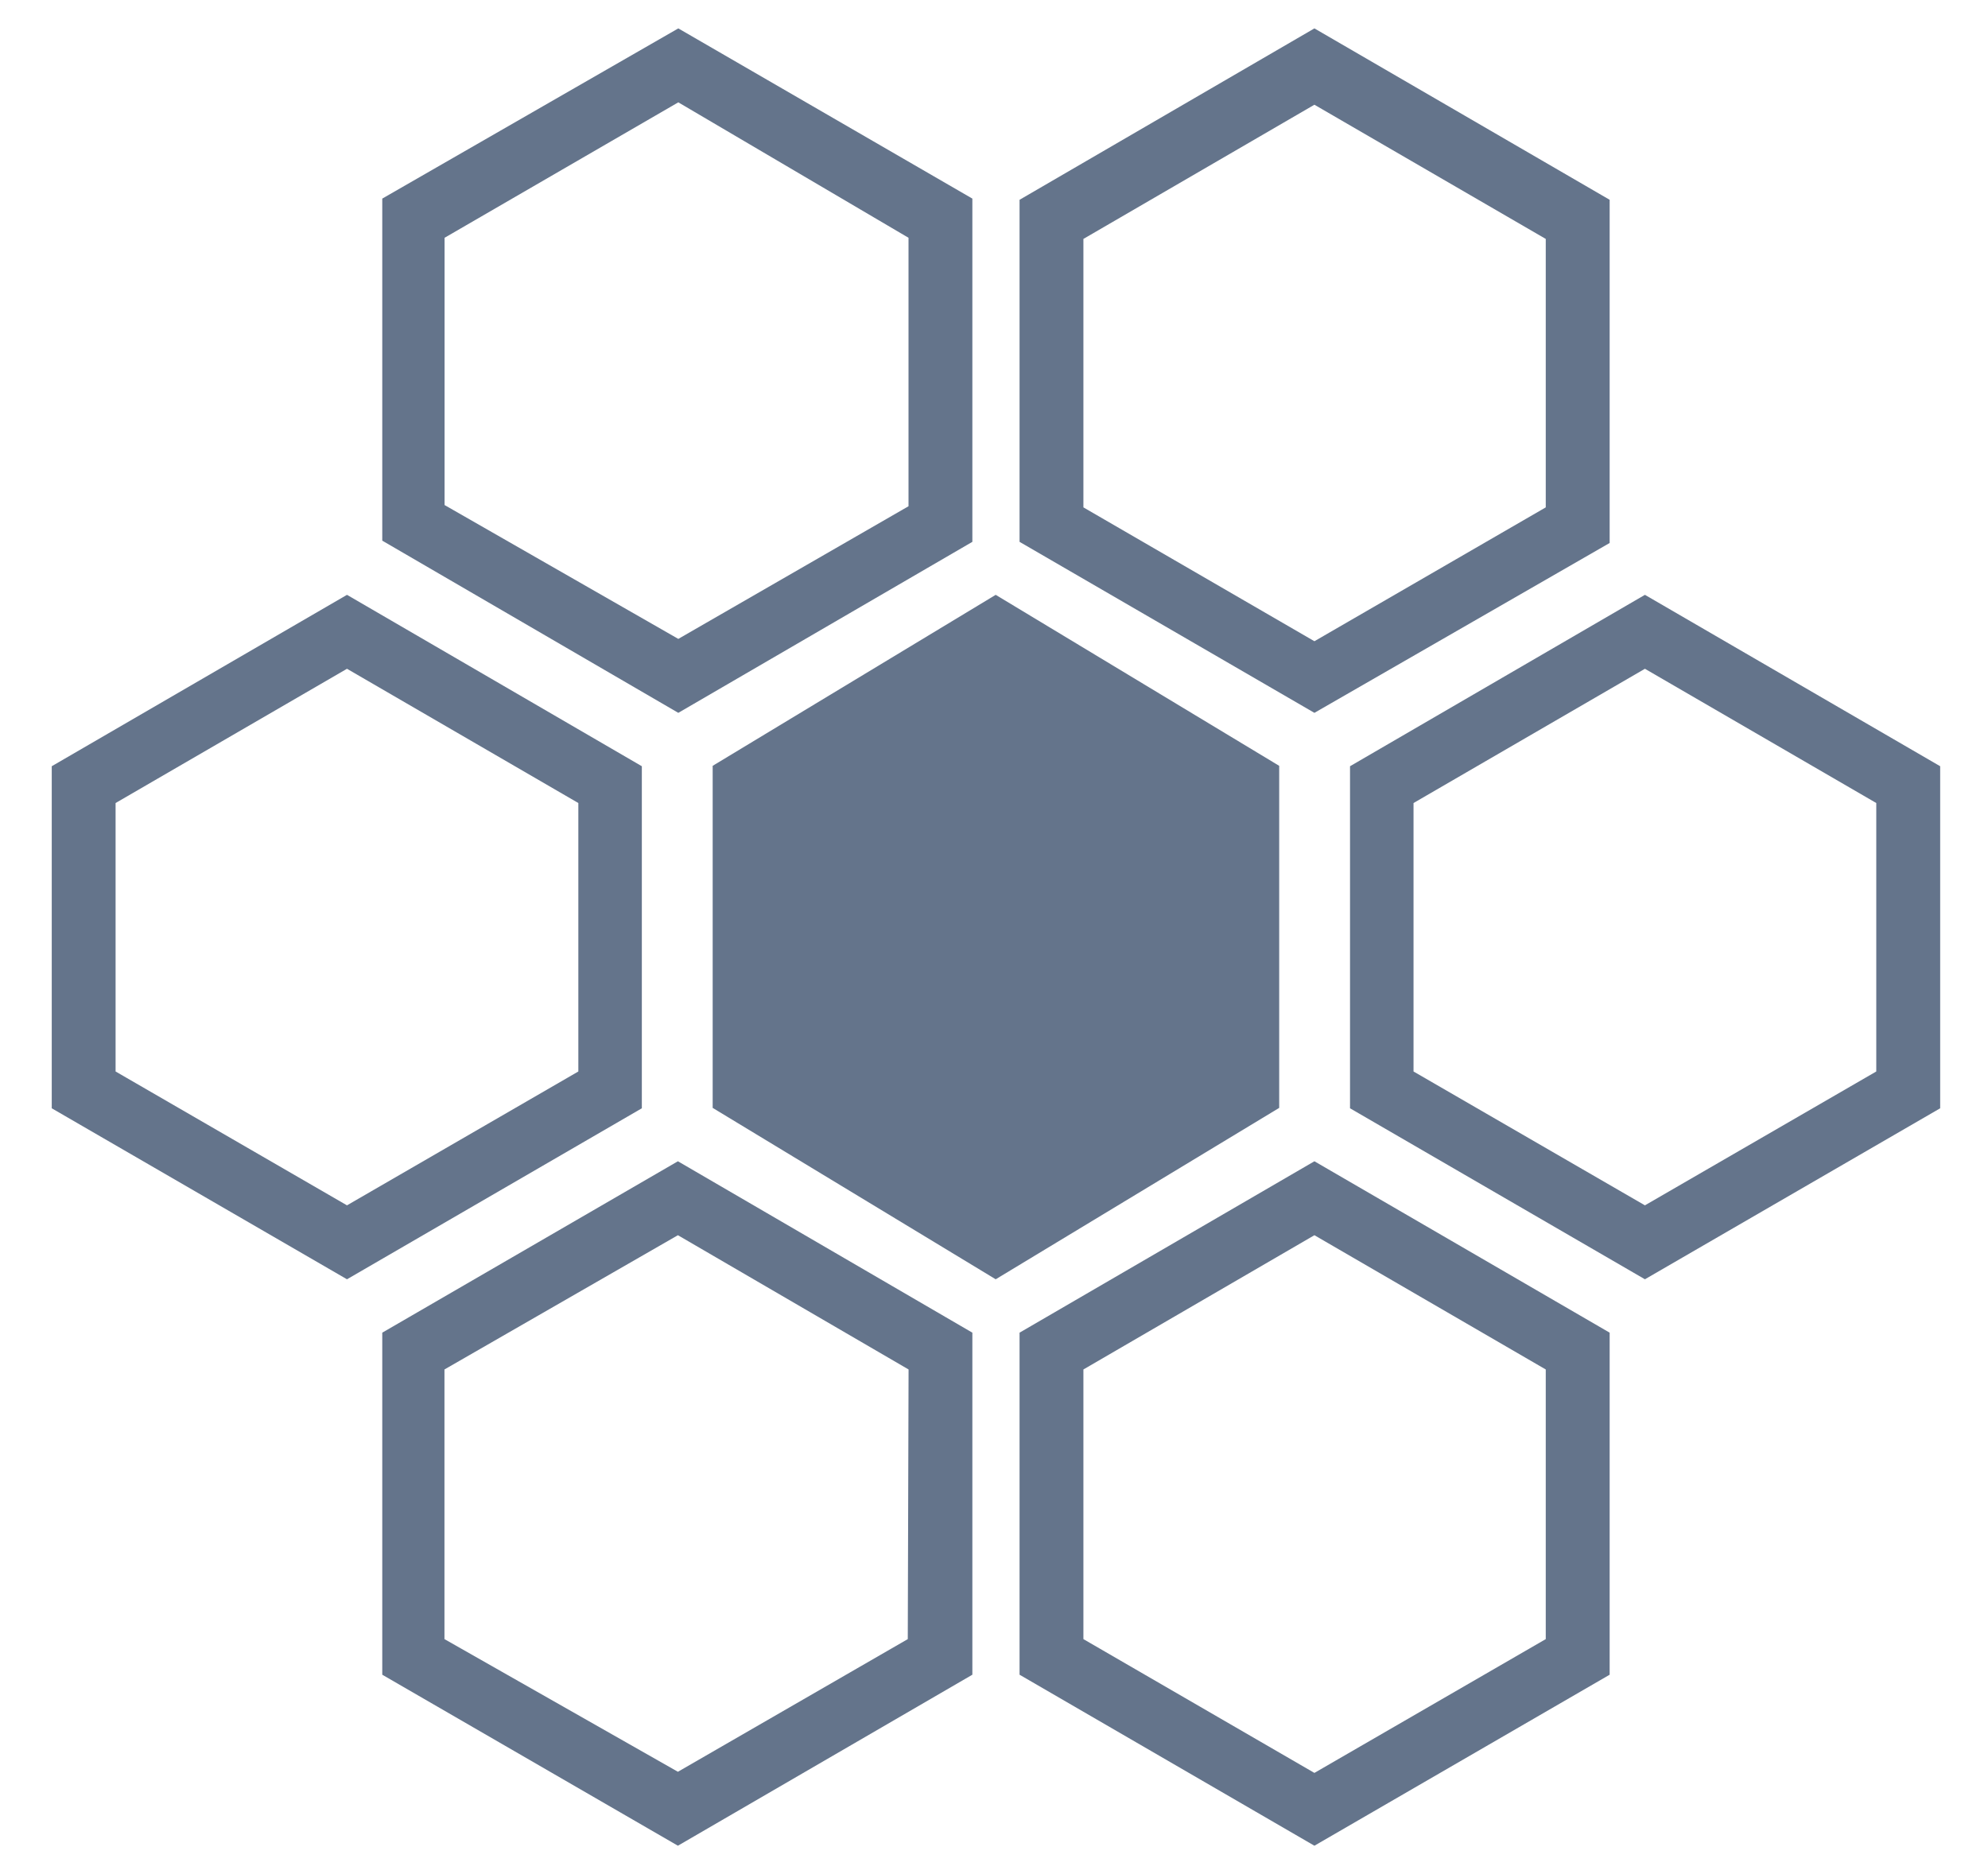
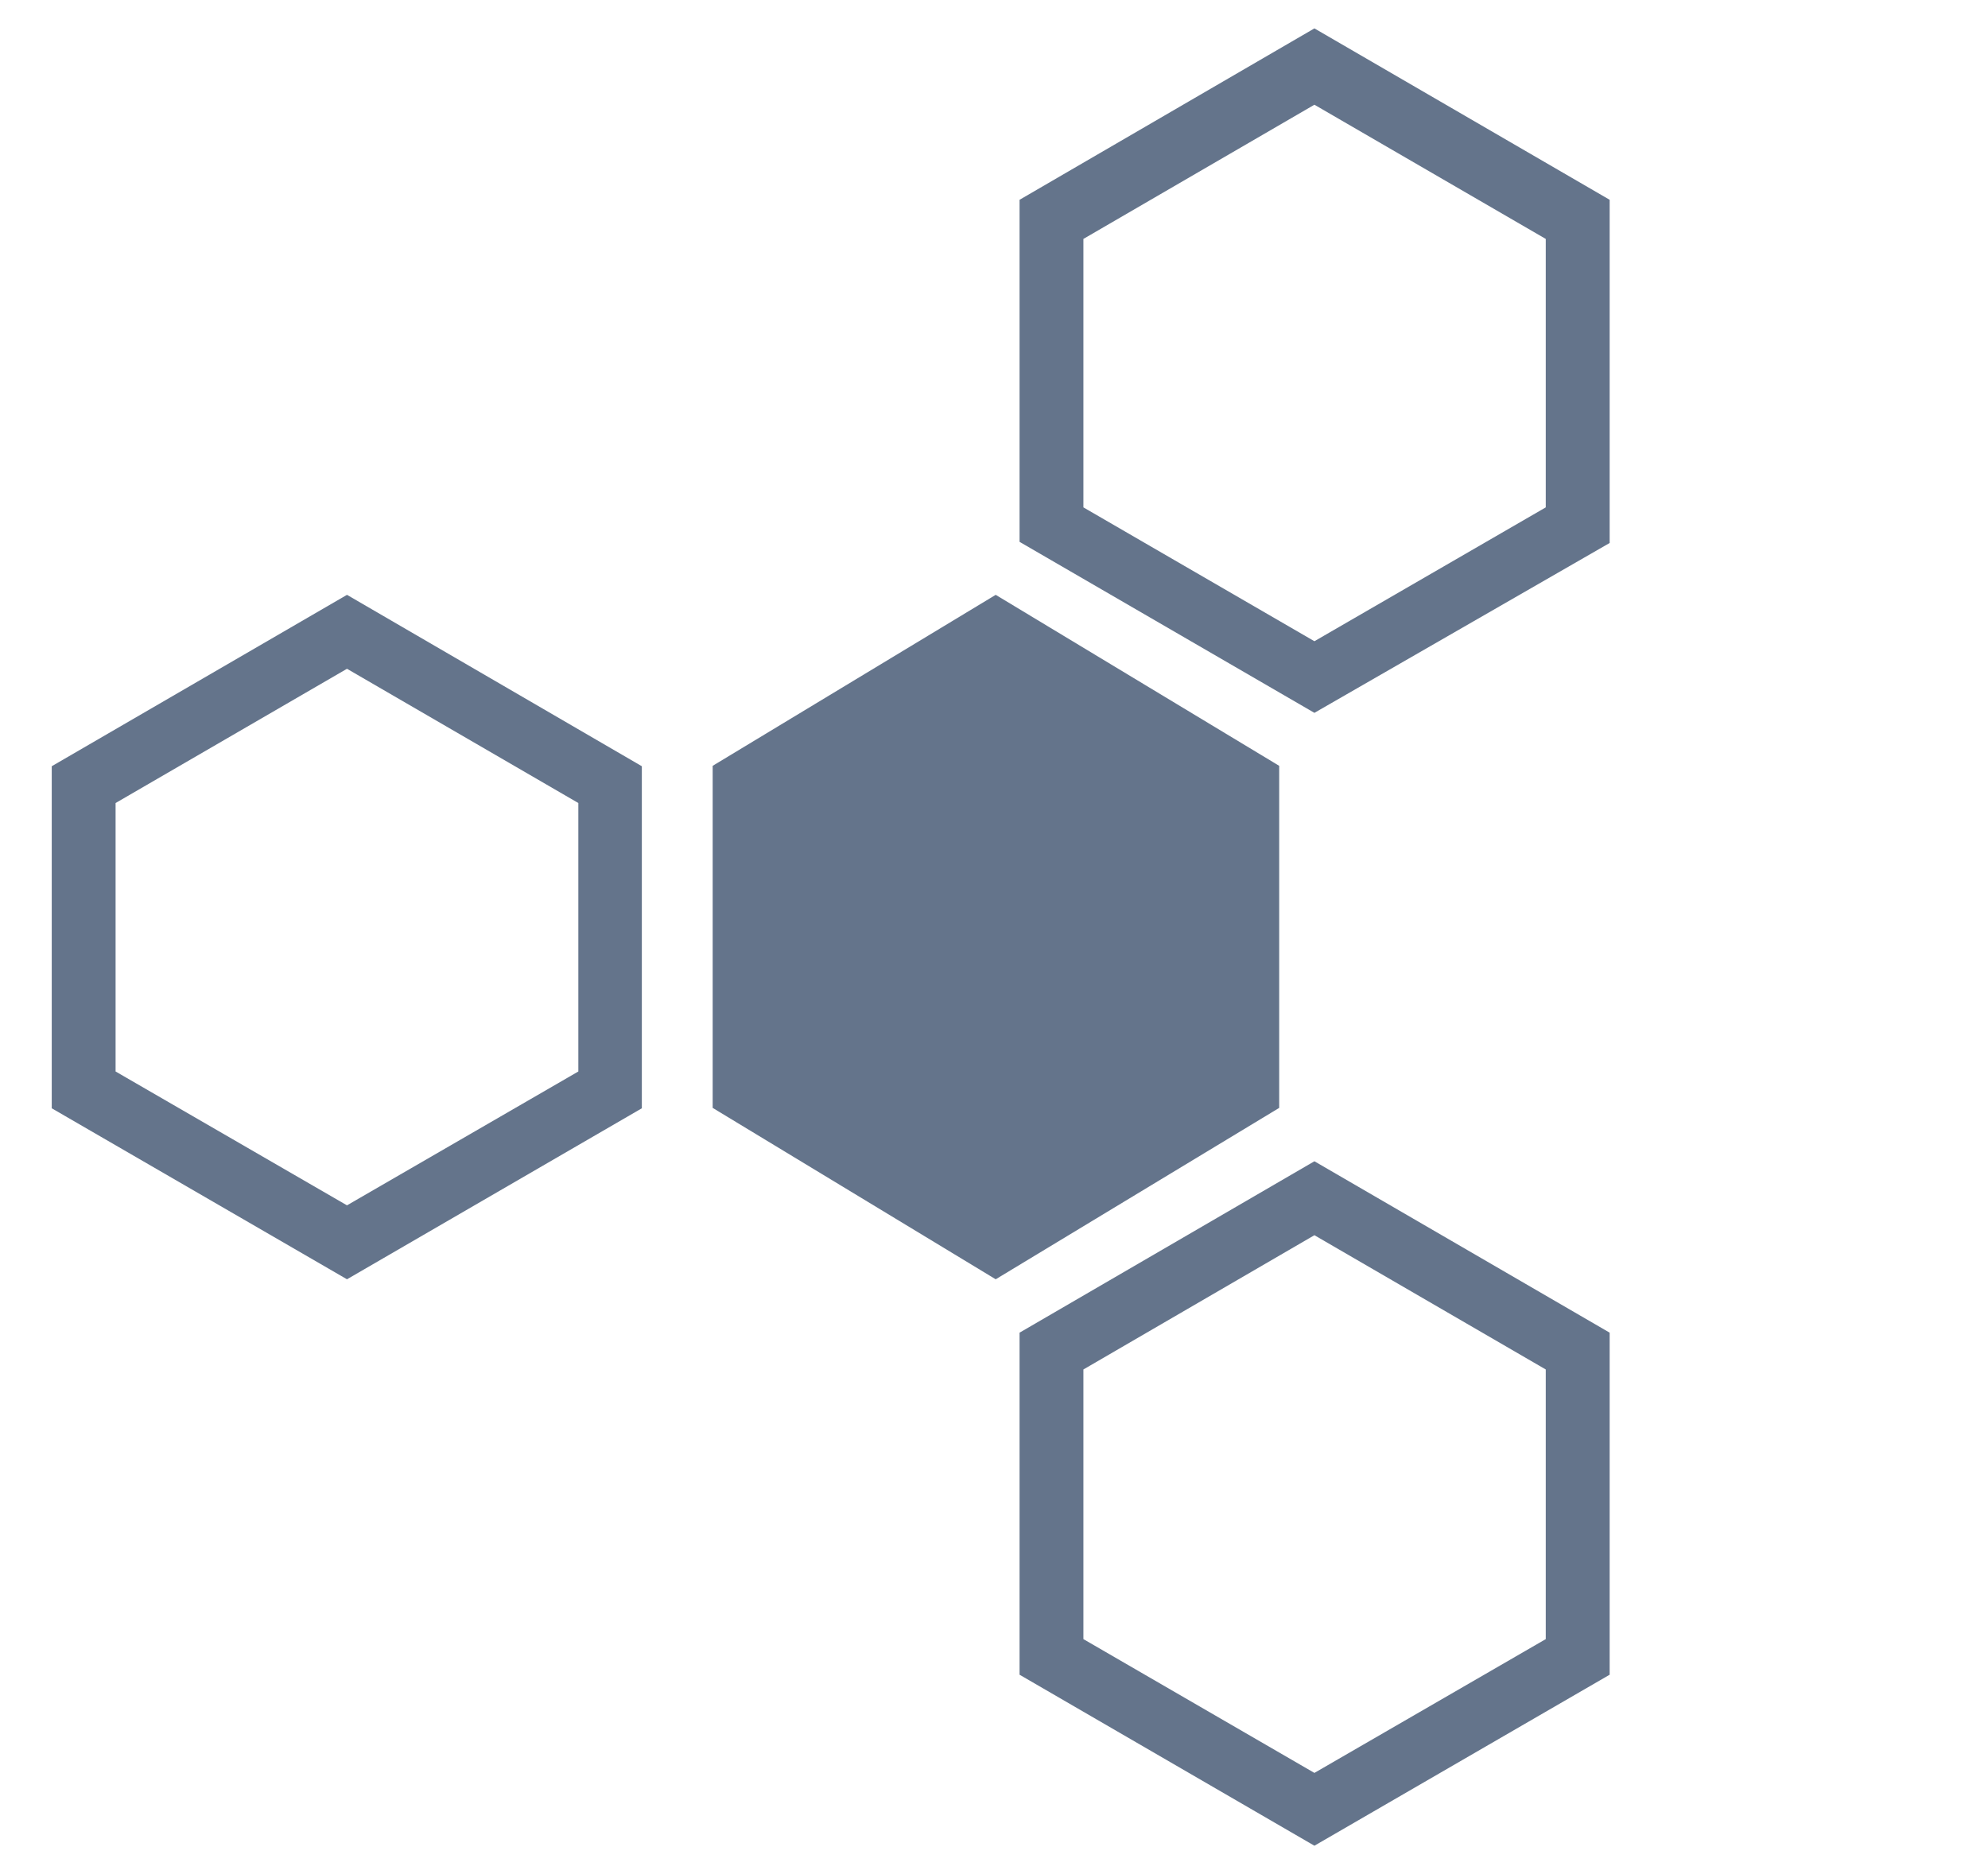
<svg xmlns="http://www.w3.org/2000/svg" width="35" height="33" viewBox="0 0 35 33" fill="none">
  <path d="M11.3 13.492L6.109 10.474L0.911 13.492V19.515L6.109 22.526L11.3 19.515V13.492ZM10.182 18.867L6.109 21.224L2.035 18.867V14.14L6.109 11.776L10.182 14.14V18.867Z" fill="#64748B" />
  <path d="M22.521 13.485L17.53 10.474L12.547 13.485V19.508L17.53 22.526L22.521 19.508V13.485Z" fill="#64748B" />
-   <path d="M28.96 10.474L23.768 13.492V19.515L28.96 22.526L34.158 19.515V13.492L28.96 10.474ZM33.033 18.867L28.96 21.224L24.886 18.867V14.14L28.96 11.776L33.033 14.14V18.867Z" fill="#64748B" />
-   <path d="M6.73 23.466V29.489L11.935 32.5L17.119 29.489V23.466L11.935 20.448L6.73 23.466ZM15.982 28.862L11.935 31.198L7.825 28.862V24.114L11.935 21.75L15.996 24.114L15.982 28.862Z" fill="#64748B" />
  <path d="M17.95 23.466V29.489L23.141 32.5L28.339 29.489V23.466L23.141 20.448L17.95 23.466ZM27.214 28.862L23.141 31.218L19.074 28.862V24.114L23.141 21.75L27.214 24.114V28.862Z" fill="#64748B" />
-   <path d="M17.119 9.541V3.497L11.942 0.5L6.73 3.497V9.52L11.942 12.552L17.119 9.541ZM7.827 4.187L11.942 1.802L15.995 4.187V8.914L11.942 11.25L7.827 8.893V4.187Z" fill="#64748B" />
  <path d="M28.339 9.561V3.518L23.141 0.5L17.95 3.518V9.541L23.141 12.552L28.339 9.561ZM19.074 4.207L23.141 1.844L27.214 4.207V8.934L23.141 11.291L19.074 8.934V4.207Z" fill="#64748B" />
</svg>